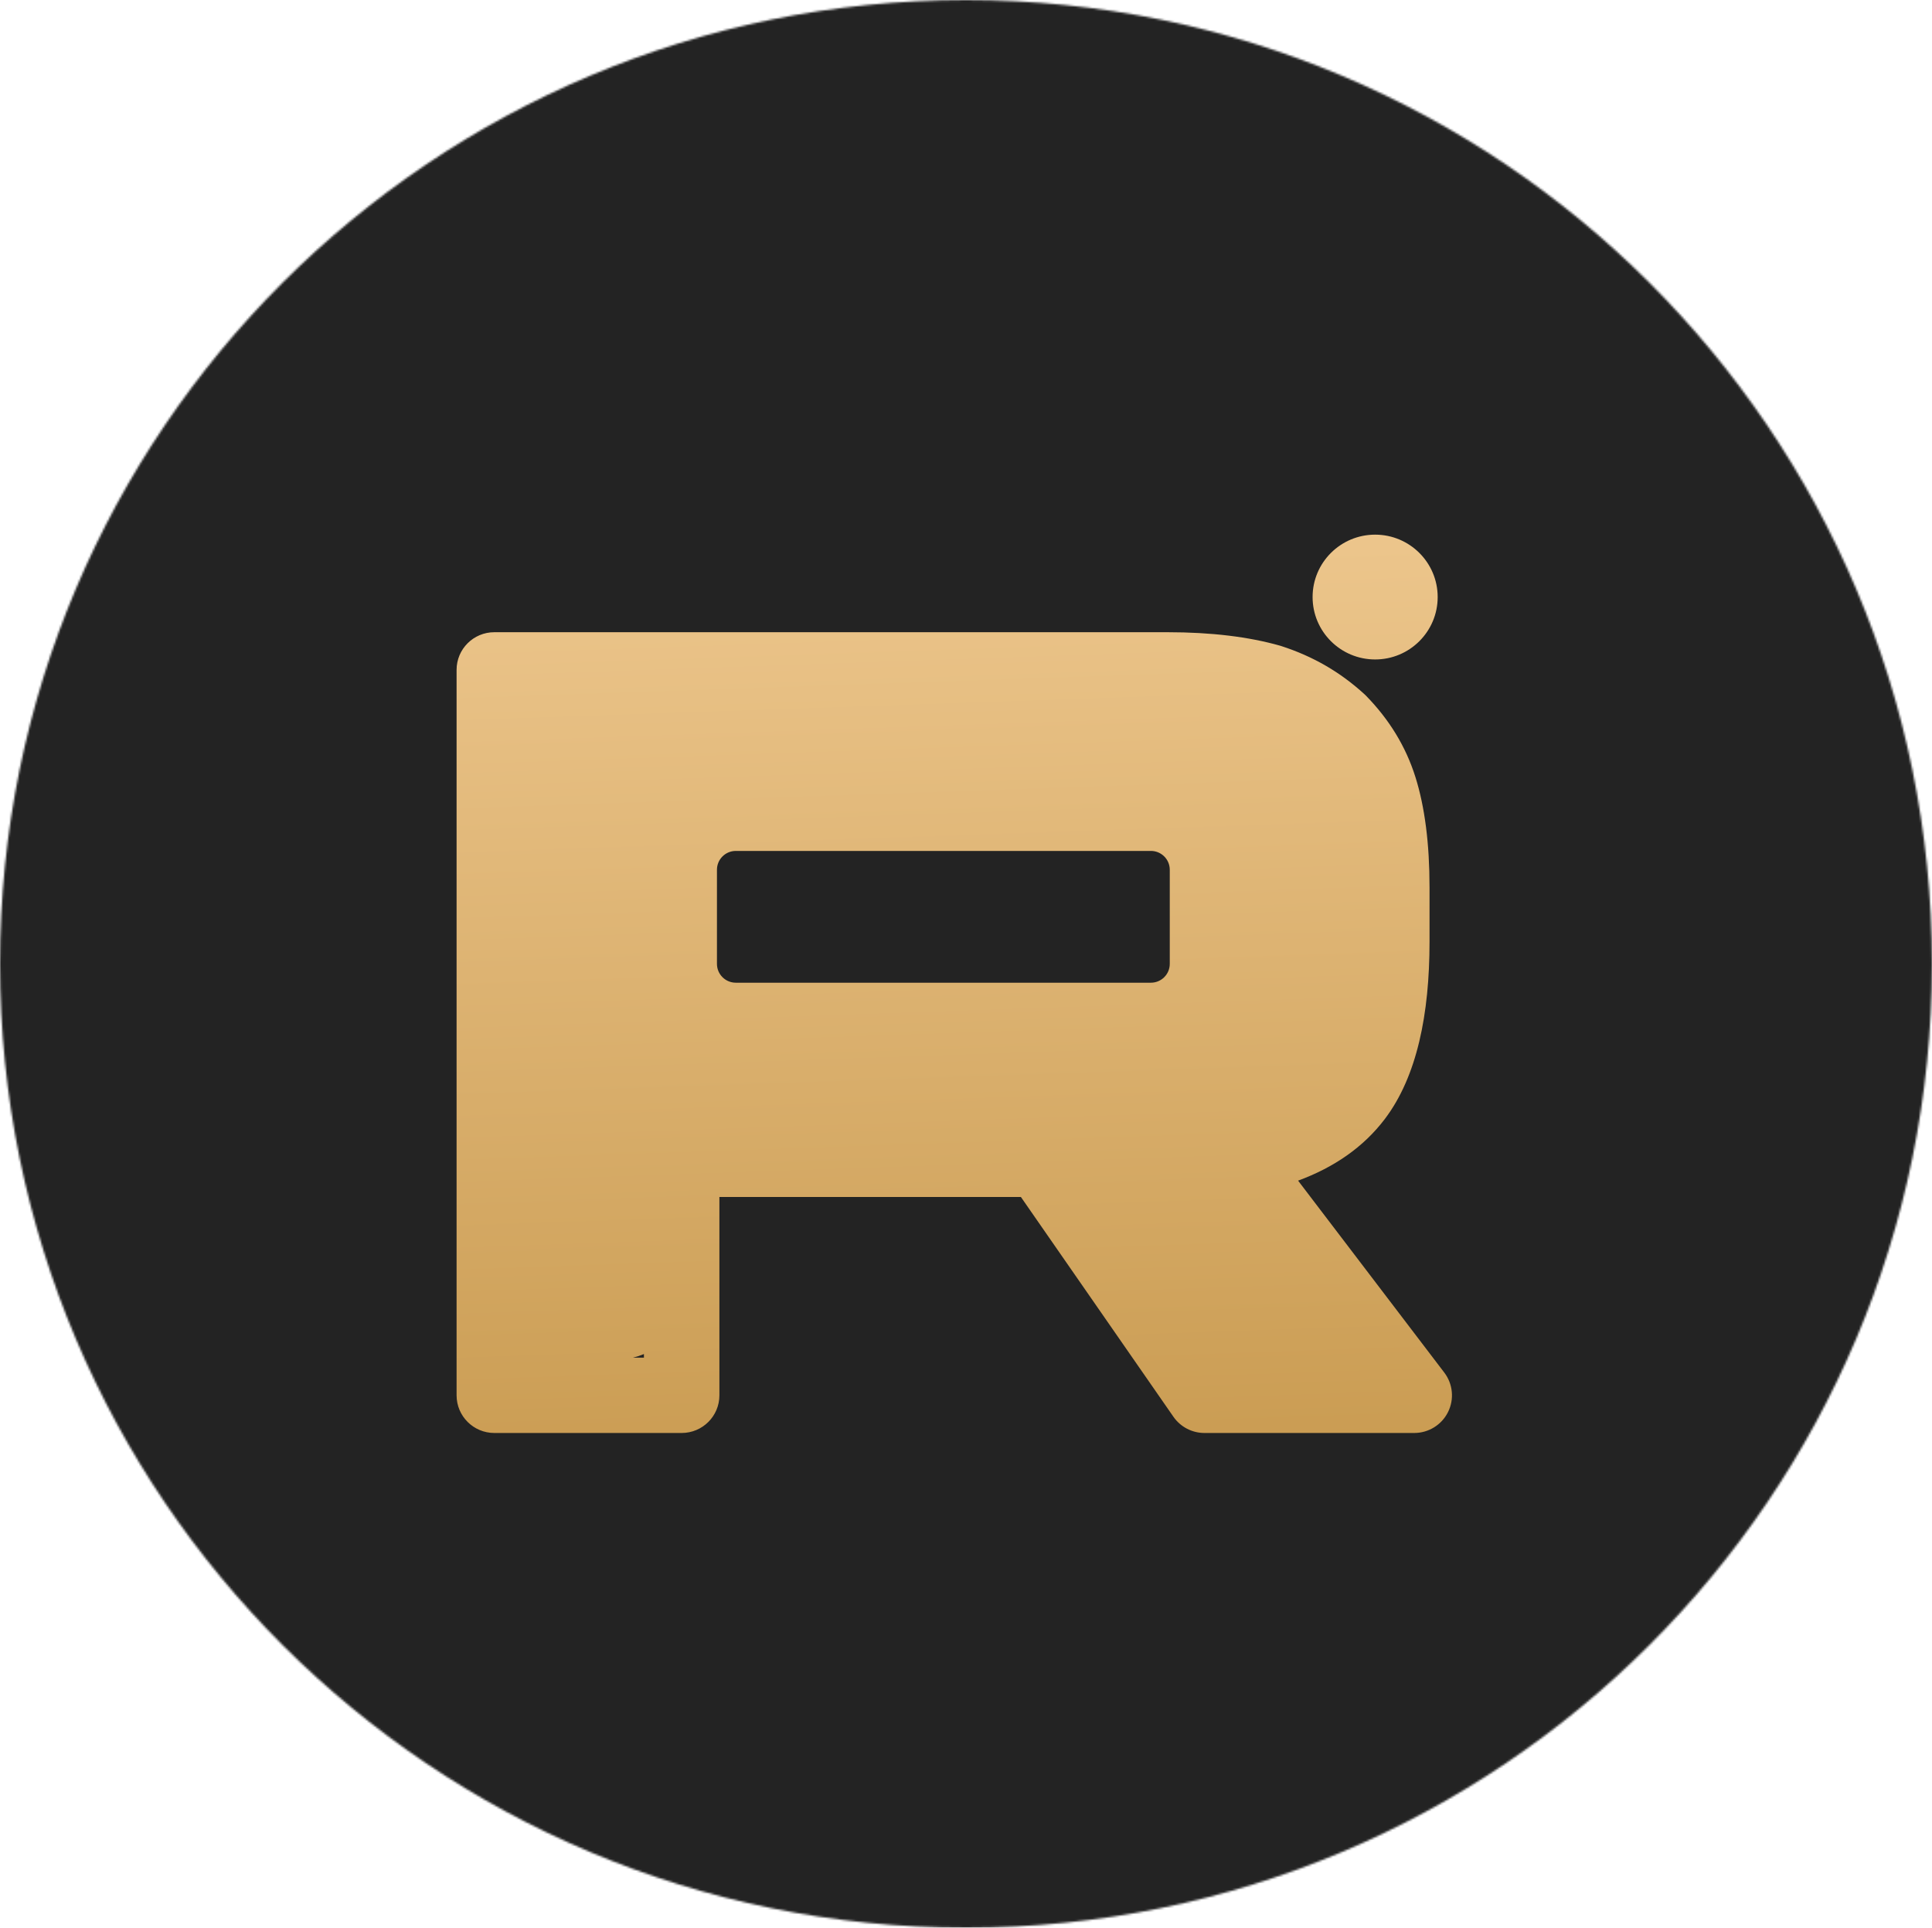
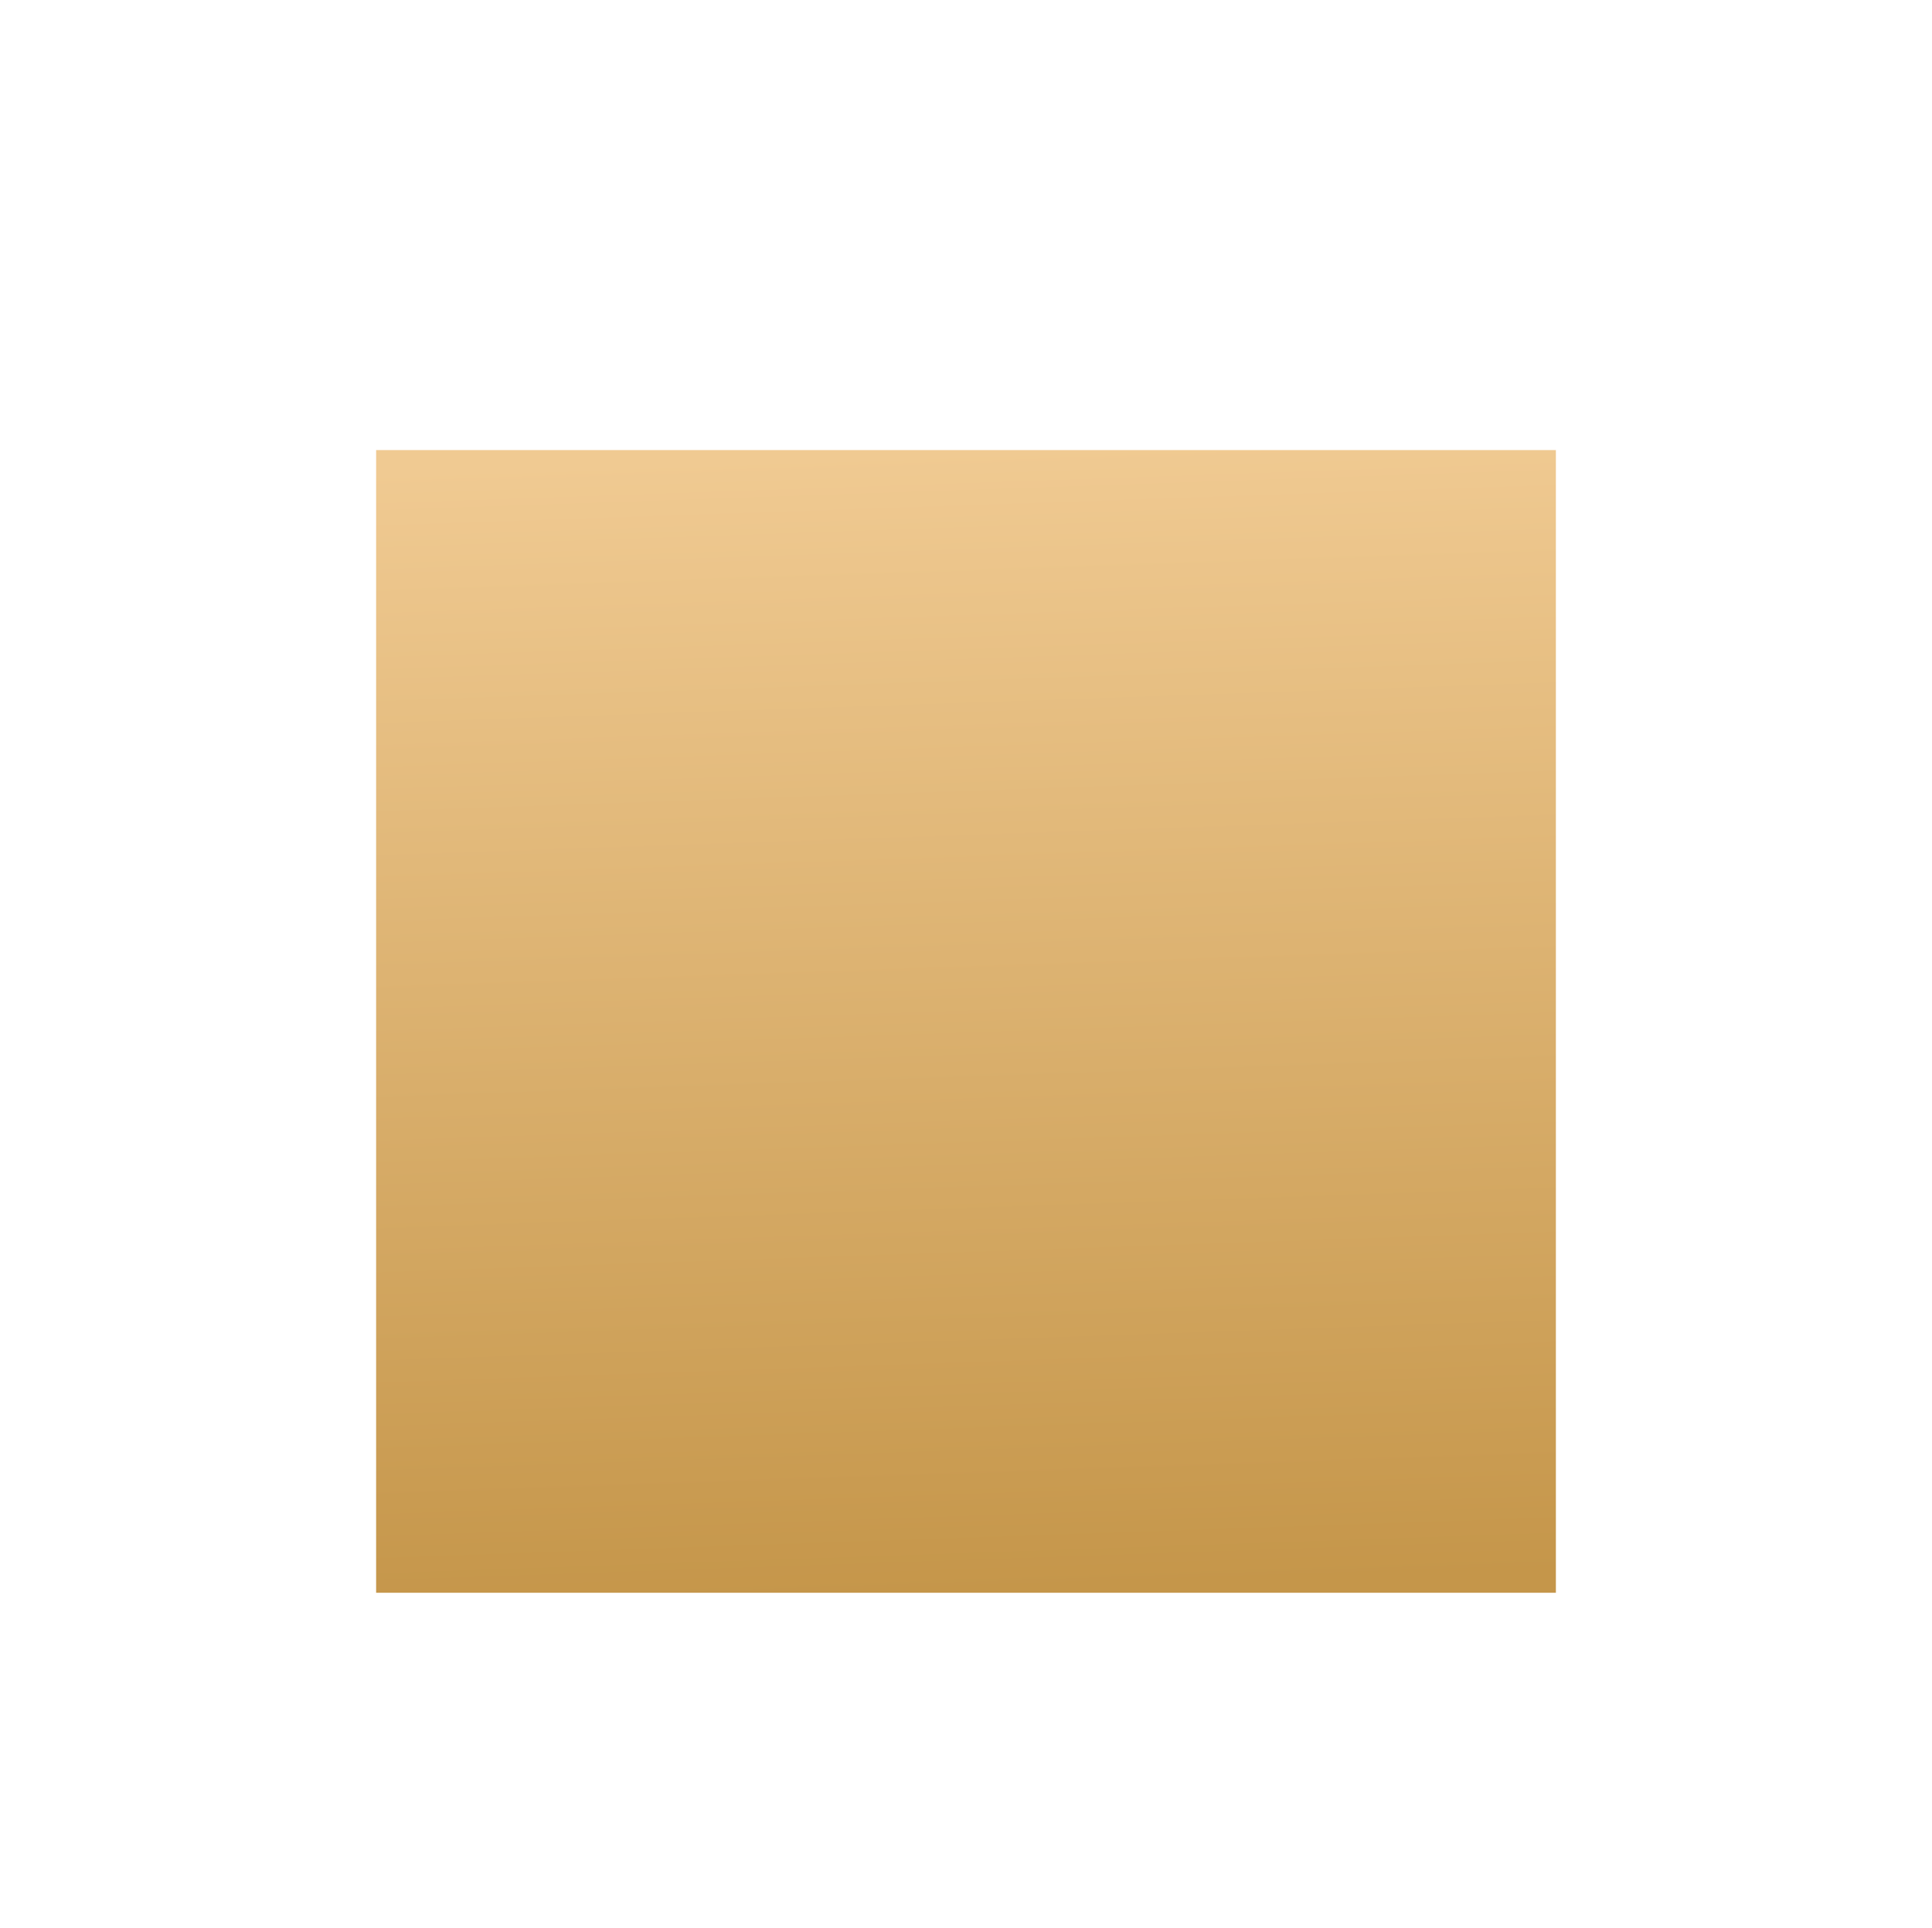
<svg xmlns="http://www.w3.org/2000/svg" width="940" height="938" viewBox="0 0 940 938" fill="none">
  <g clip-path="url(#clip0_1892_11)">
    <rect x="183" y="219" width="574" height="556" fill="url(#paint0_linear_1892_11)" />
    <mask id="mask0_1892_11" style="mask-type:luminance" maskUnits="userSpaceOnUse" x="0" y="0" width="940" height="938">
-       <path d="M940 469C940 209.978 729.574 0 470 0C210.426 0 0 209.978 0 469C0 728.022 210.426 938 470 938C729.574 938 940 728.022 940 469Z" fill="white" />
-     </mask>
+       </mask>
    <g mask="url(#mask0_1892_11)">
      <path d="M559.961 414.039H358.008C352.938 414.039 348.828 418.14 348.828 423.199V469C348.828 474.059 352.938 478.16 358.008 478.16H559.961C565.031 478.16 569.141 474.059 569.141 469V423.199C569.141 418.14 565.031 414.039 559.961 414.039Z" fill="#232323" />
-       <path fill-rule="evenodd" clip-rule="evenodd" d="M940 0H0V938H940V0ZM669.069 320.878C685.866 320.878 699.492 307.285 699.492 290.514C699.492 273.742 685.866 260.148 669.069 260.148C652.259 260.148 638.633 273.742 638.633 290.514C638.633 307.285 652.259 320.878 669.069 320.878ZM240.508 307.62C230.368 307.62 222.148 315.822 222.148 325.94V678.934C222.148 689.053 230.368 697.255 240.508 697.255H331.658C341.798 697.255 350.018 689.053 350.018 678.934V582.414H496.704L570.921 689.364C574.351 694.307 579.991 697.255 586.015 697.255H688.082C695.057 697.255 701.429 693.31 704.528 687.076C707.627 680.84 706.919 673.391 702.698 667.849L631.575 574.474C648.89 568.093 663.313 558.312 673.809 544.436V544.434C689.42 523.791 695.527 493.5 695.527 458.25V431.788C695.527 410.485 693.232 392.635 688.682 378.15C683.925 363.001 675.776 349.969 664.677 338.576C664.435 338.325 664.183 338.081 663.926 337.845C652.125 327.04 638.895 319.365 623.328 314.334C623.112 314.265 622.895 314.199 622.677 314.138C607.547 309.861 589.413 307.62 568.004 307.62H240.508ZM313.299 660.614H307.951C309.792 660.161 311.579 659.57 313.299 658.852V660.614Z" fill="#232323" />
    </g>
  </g>
  <defs>
    <linearGradient id="paint0_linear_1892_11" x1="470.33" y1="775" x2="451.176" y2="219.649" gradientUnits="userSpaceOnUse">
      <stop stop-color="#C5964A" />
      <stop offset="1" stop-color="#F0CA92" />
    </linearGradient>
    <clipPath id="clip0_1892_11">
      <rect width="940" height="938" fill="white" />
    </clipPath>
  </defs>
</svg>